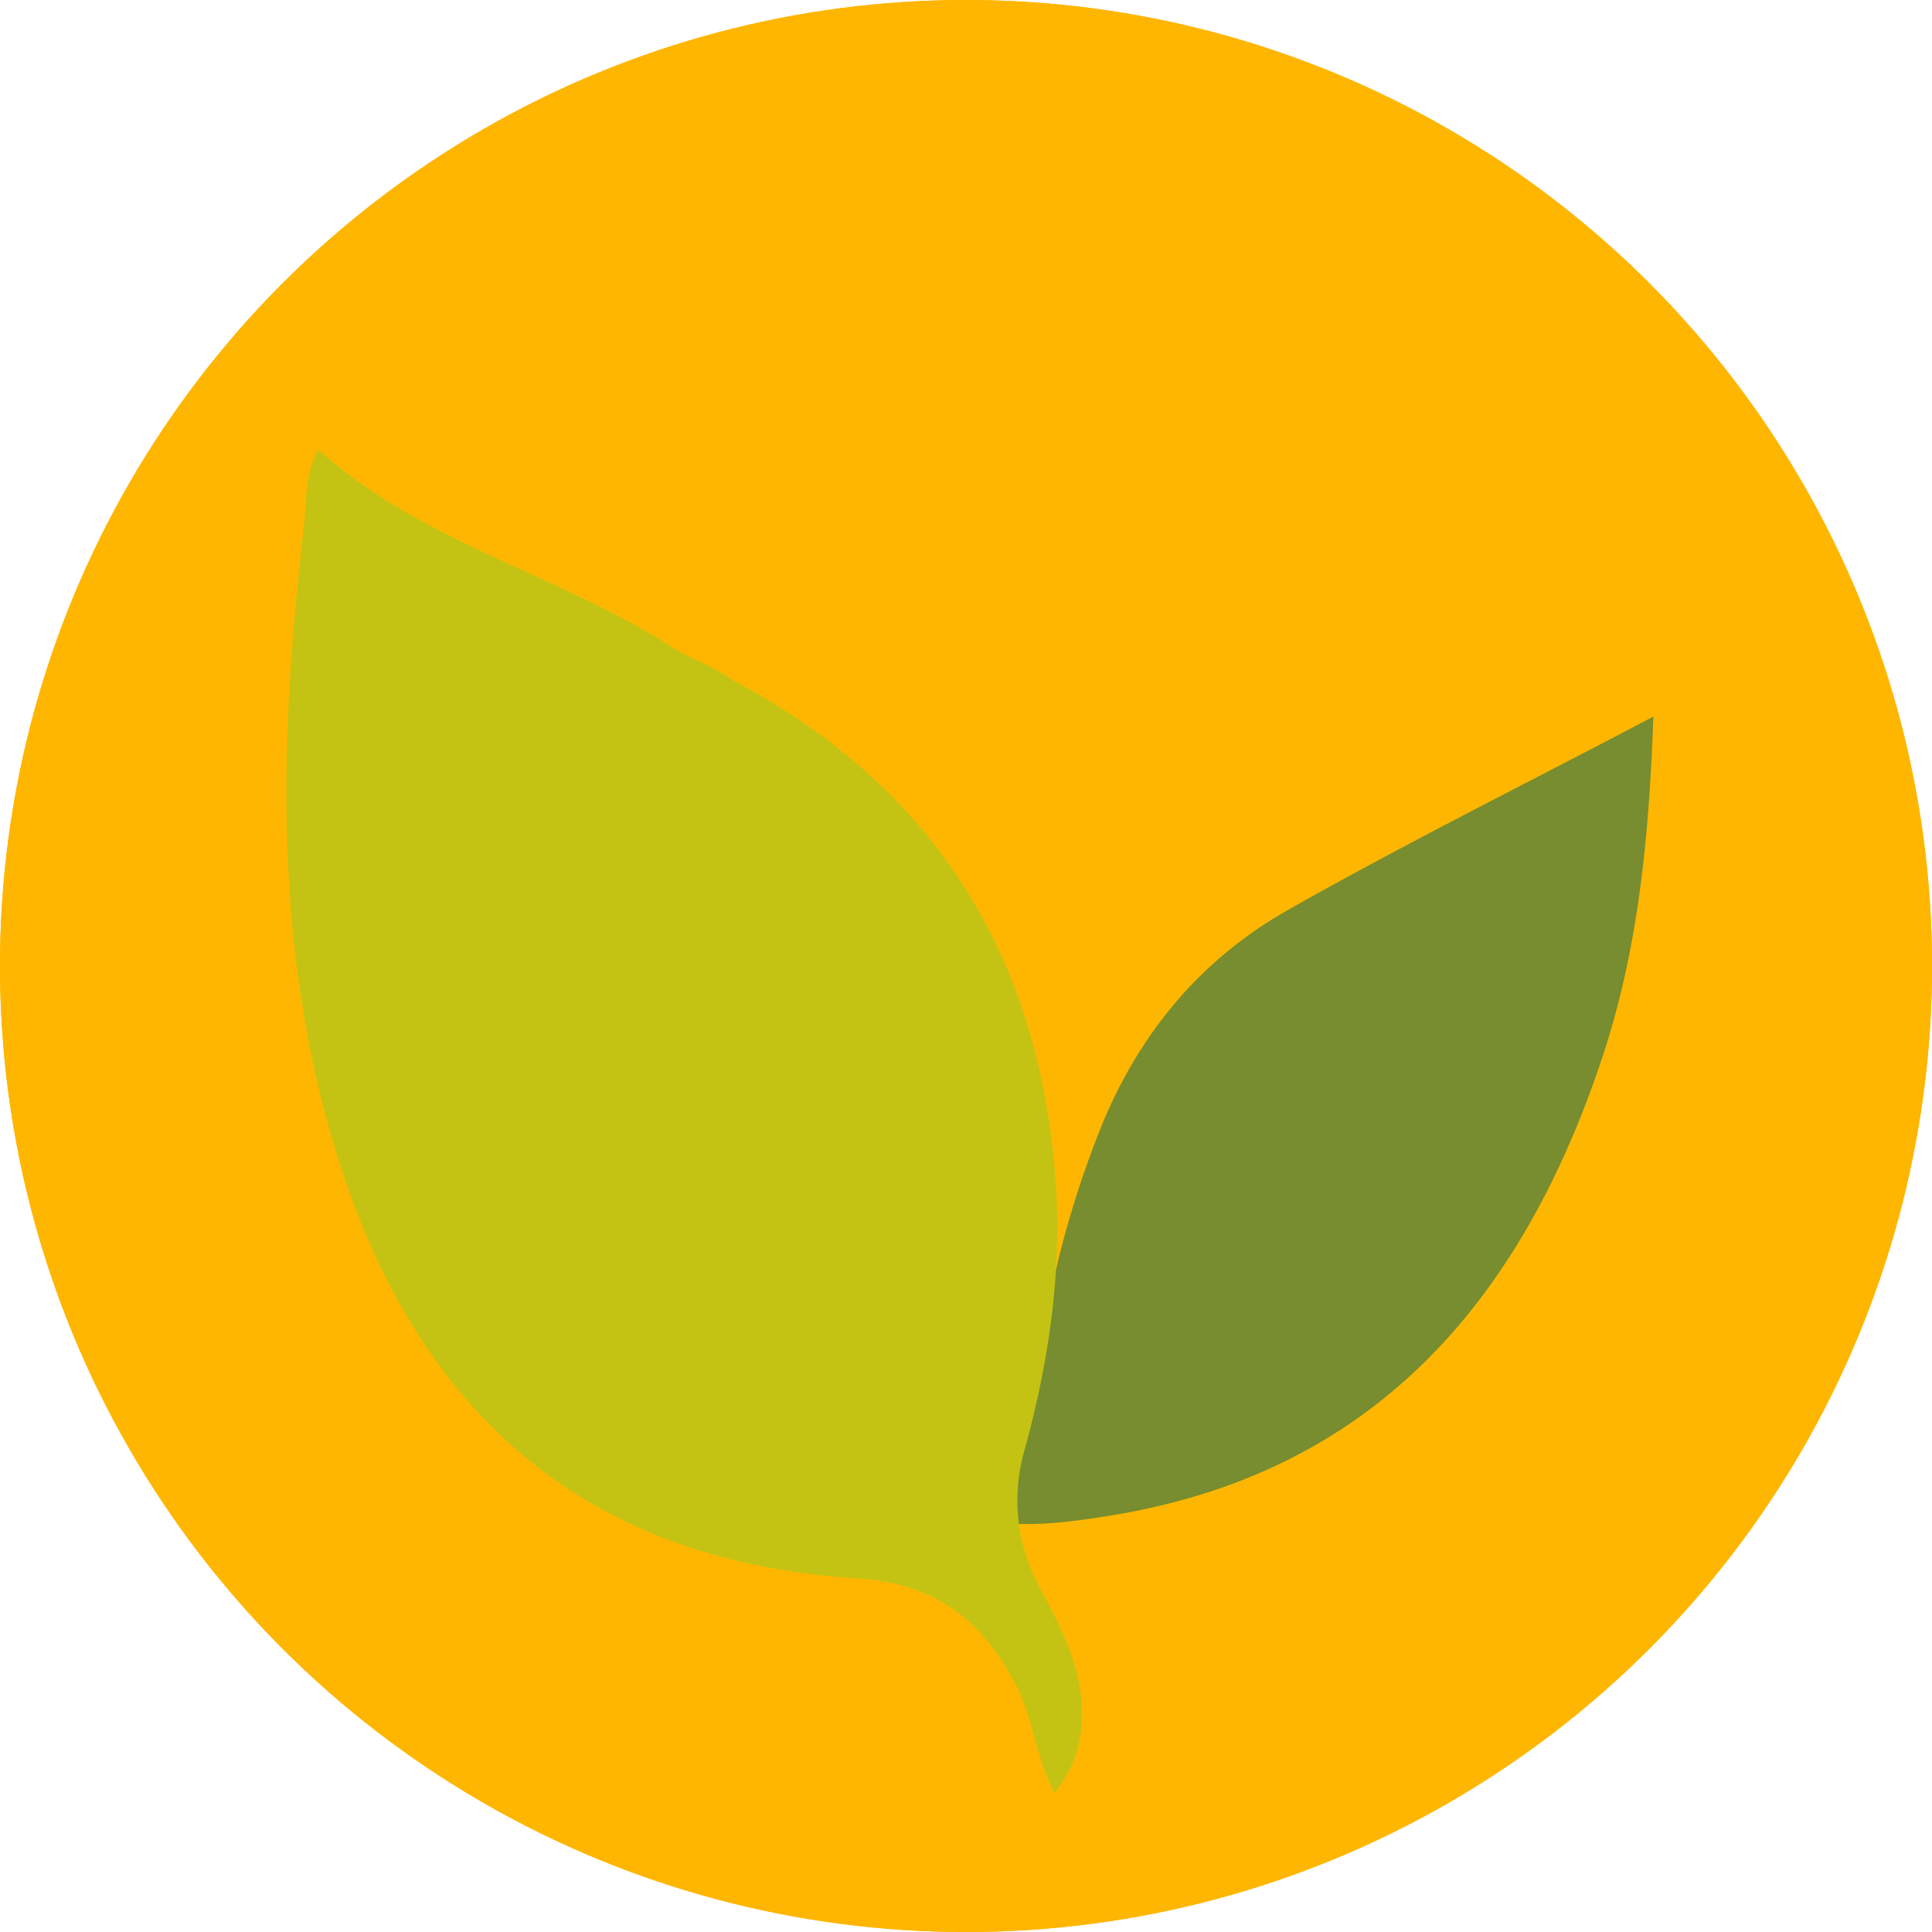
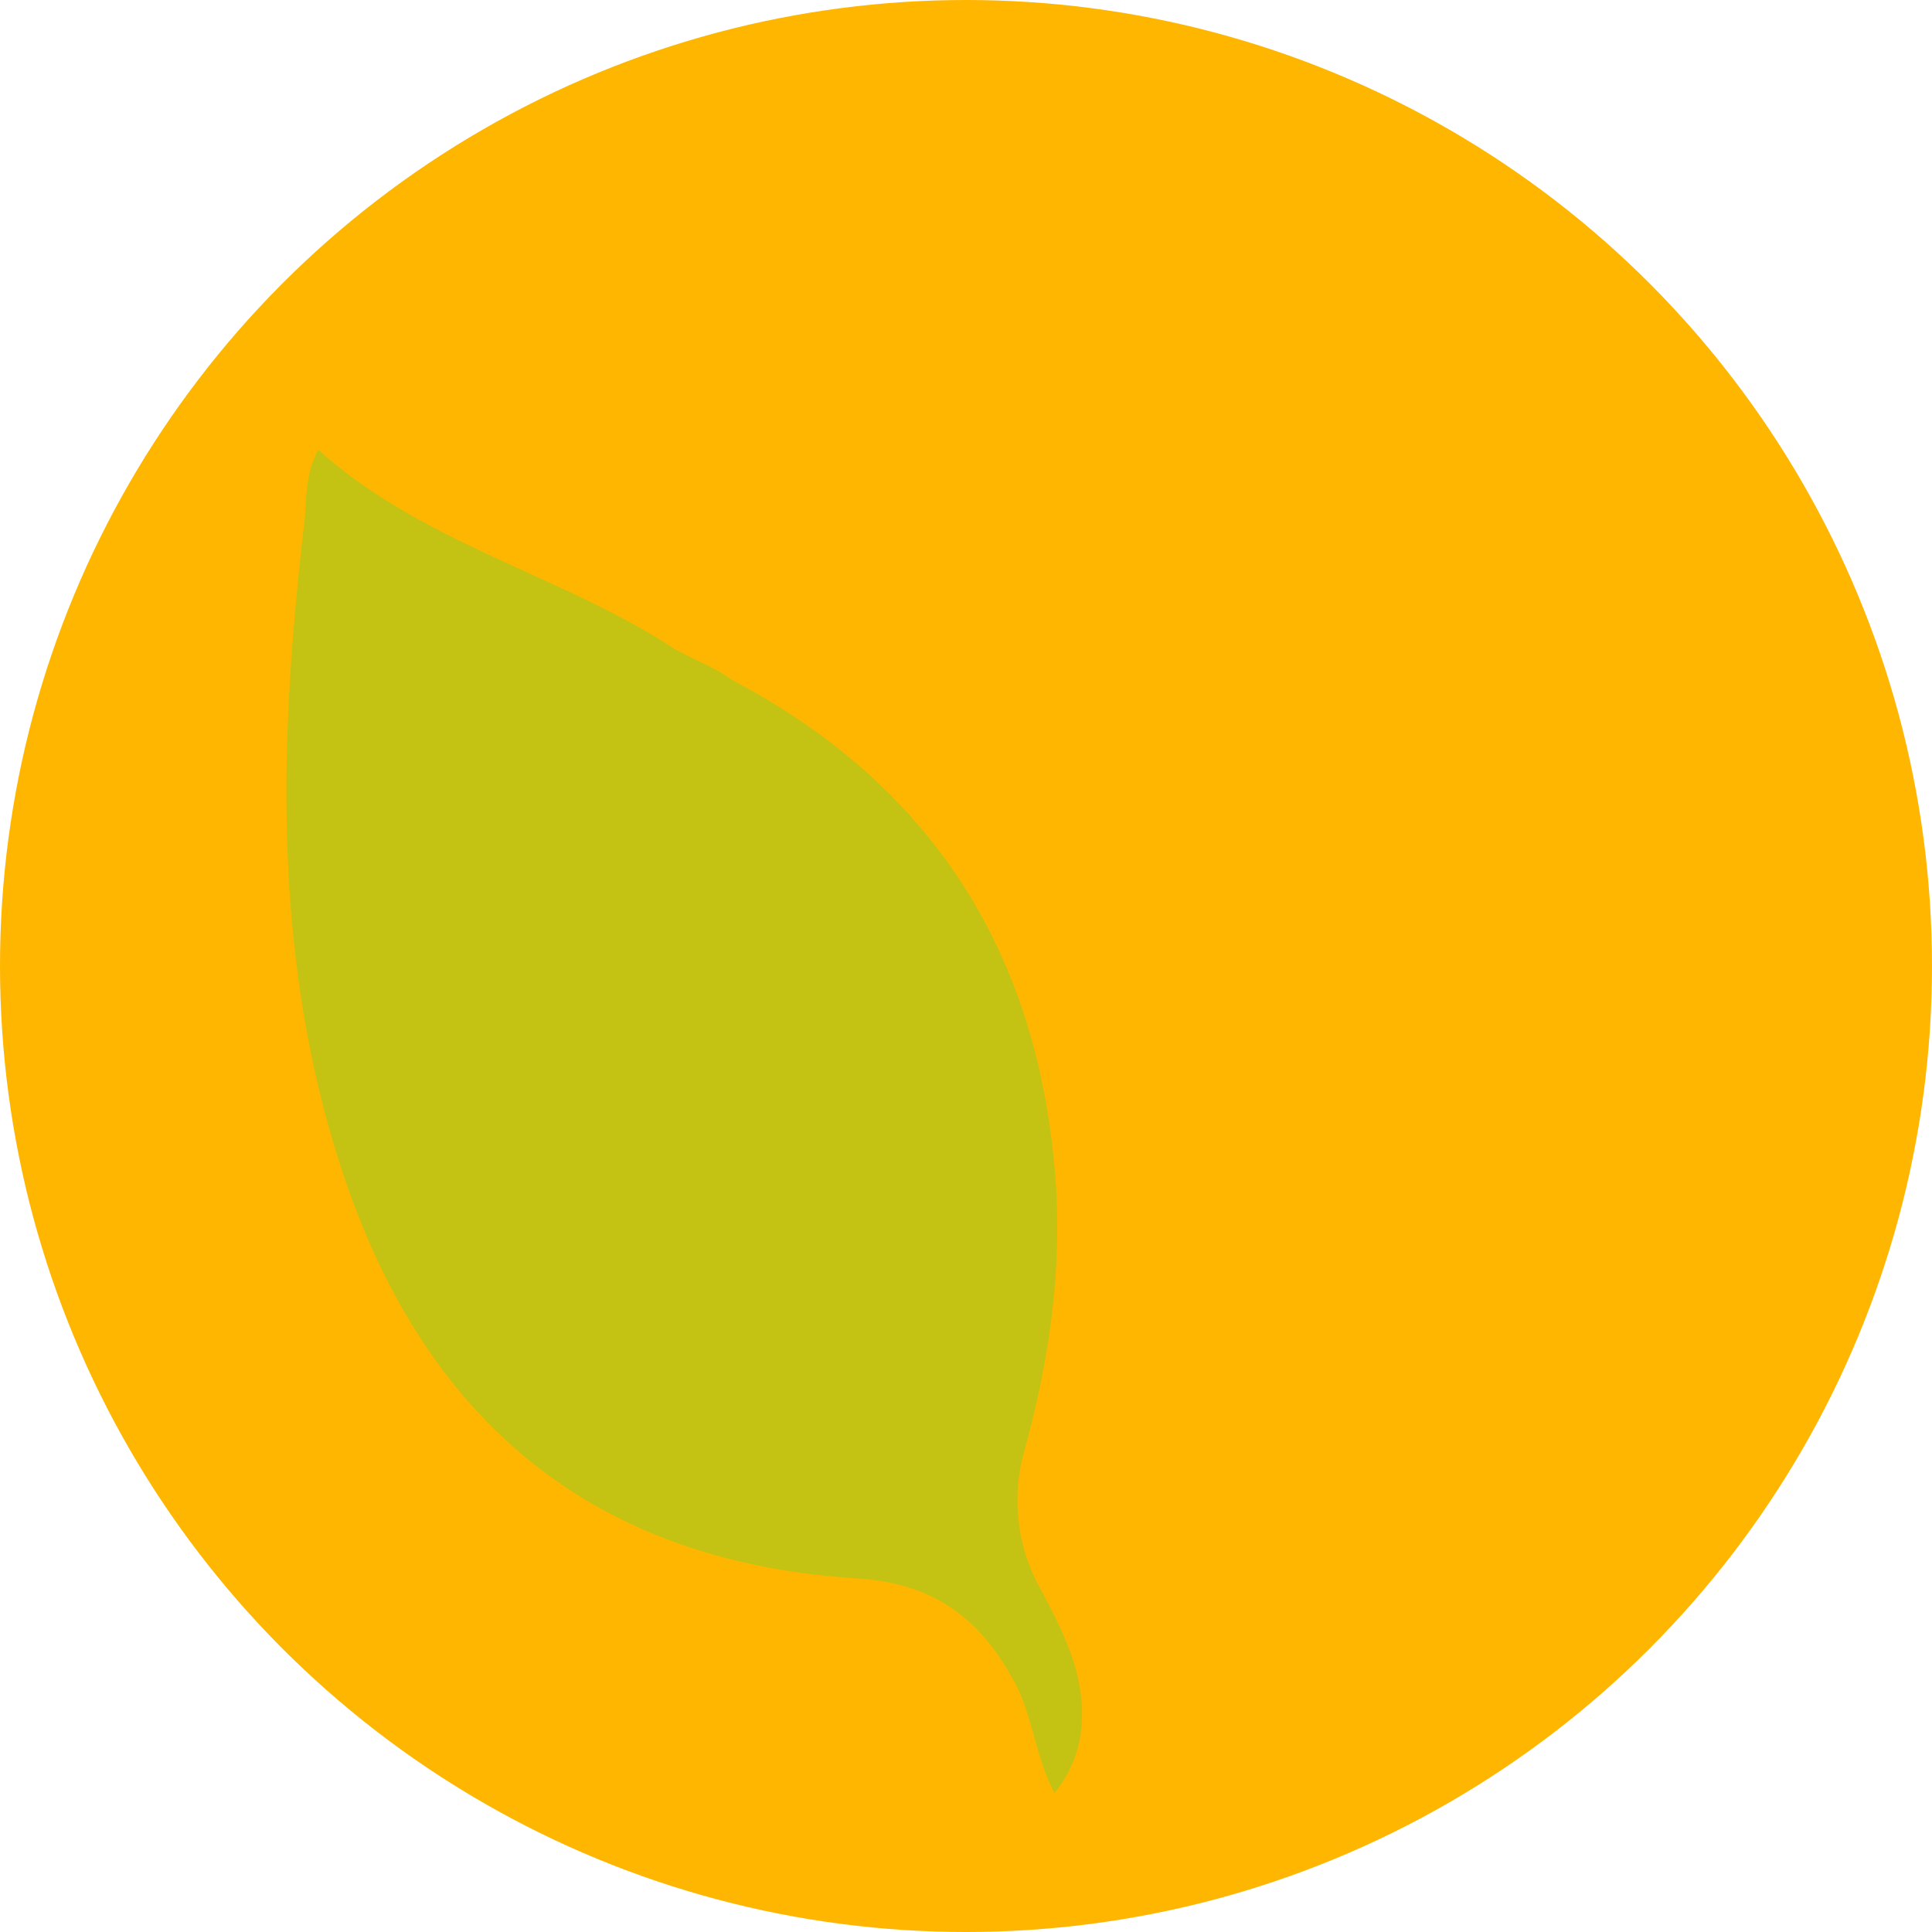
<svg xmlns="http://www.w3.org/2000/svg" viewBox="0 0 278 278">
  <defs>
    <style>.cls-1{isolation:isolate;}.cls-2{fill:#ffb600;}.cls-3{fill:#778d2f;mix-blend-mode:color-burn;}.cls-4{fill:#c4c313;mix-blend-mode:screen;}</style>
  </defs>
  <g class="cls-1">
    <g id="Layer_2" data-name="Layer 2">
      <g id="Layer_1-2" data-name="Layer 1">
        <circle class="cls-2" cx="139" cy="139" r="139" />
-         <circle class="cls-2" cx="139" cy="139" r="139" />
-         <path class="cls-3" d="M237.91,103.11c-.62,17.43-2.19,33.54-7.36,49.07-11.65,35-32.88,60-71.39,66-5.51.86-11.1,1.61-17.06.72,4.81-7.45,6.34-15.61,7.5-23.84A143.56,143.56,0,0,1,158,163.28c5.38-13.92,14.4-25,27.22-32.28C202.06,121.45,219.41,112.85,237.91,103.11Z" />
        <path class="cls-4" d="M105.29,97.81c28.5,15,43.76,38.7,46.49,70.63,1.18,13.72-.73,27.11-4.39,40.33a26.13,26.13,0,0,0,2.4,20c3.11,5.87,6.23,11.85,5.88,19A17.39,17.39,0,0,1,151.73,258c-2.81-5.37-3.11-11.09-5.78-16-4.94-9.17-11.61-14.19-22.64-14.88-37.21-2.34-61.76-21.9-73.83-57.89-10.28-30.67-9.41-62.13-5.73-93.7.41-3.52.06-7.27,2.07-10.81C60.32,77.78,79.39,82.38,95.5,92.36,98.55,94.56,102.27,95.56,105.29,97.81Z" />
      </g>
    </g>
  </g>
</svg>